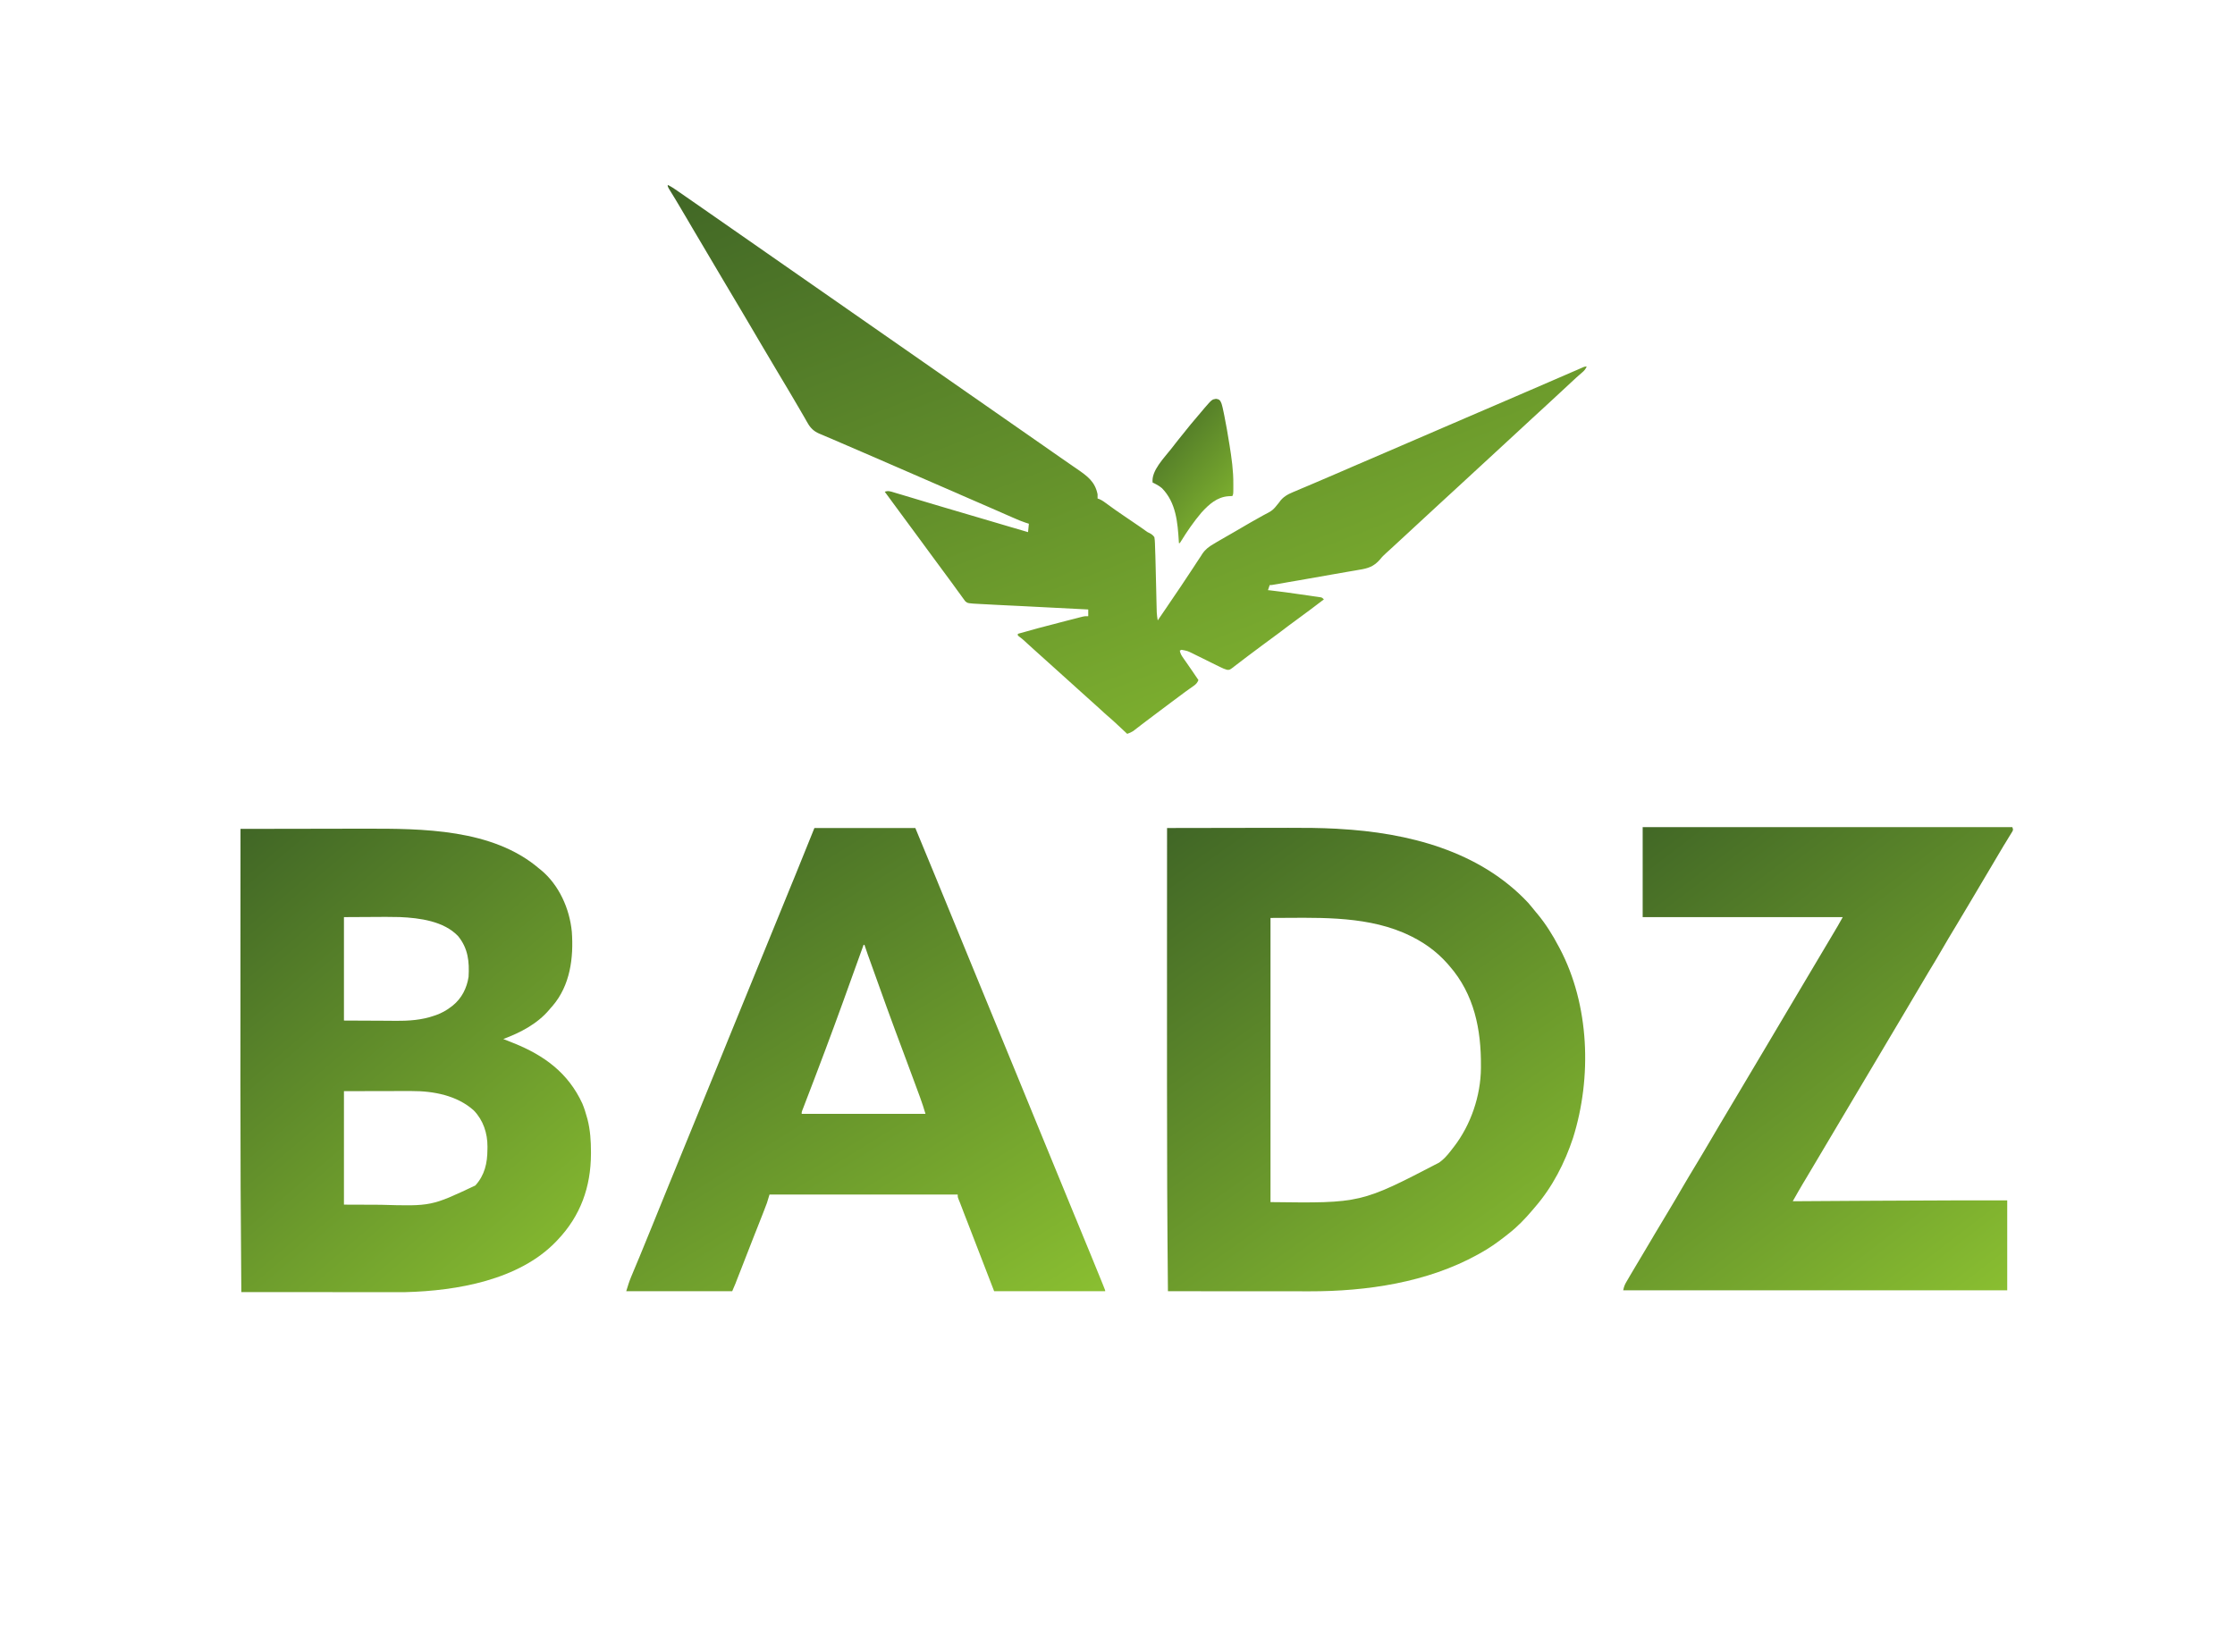
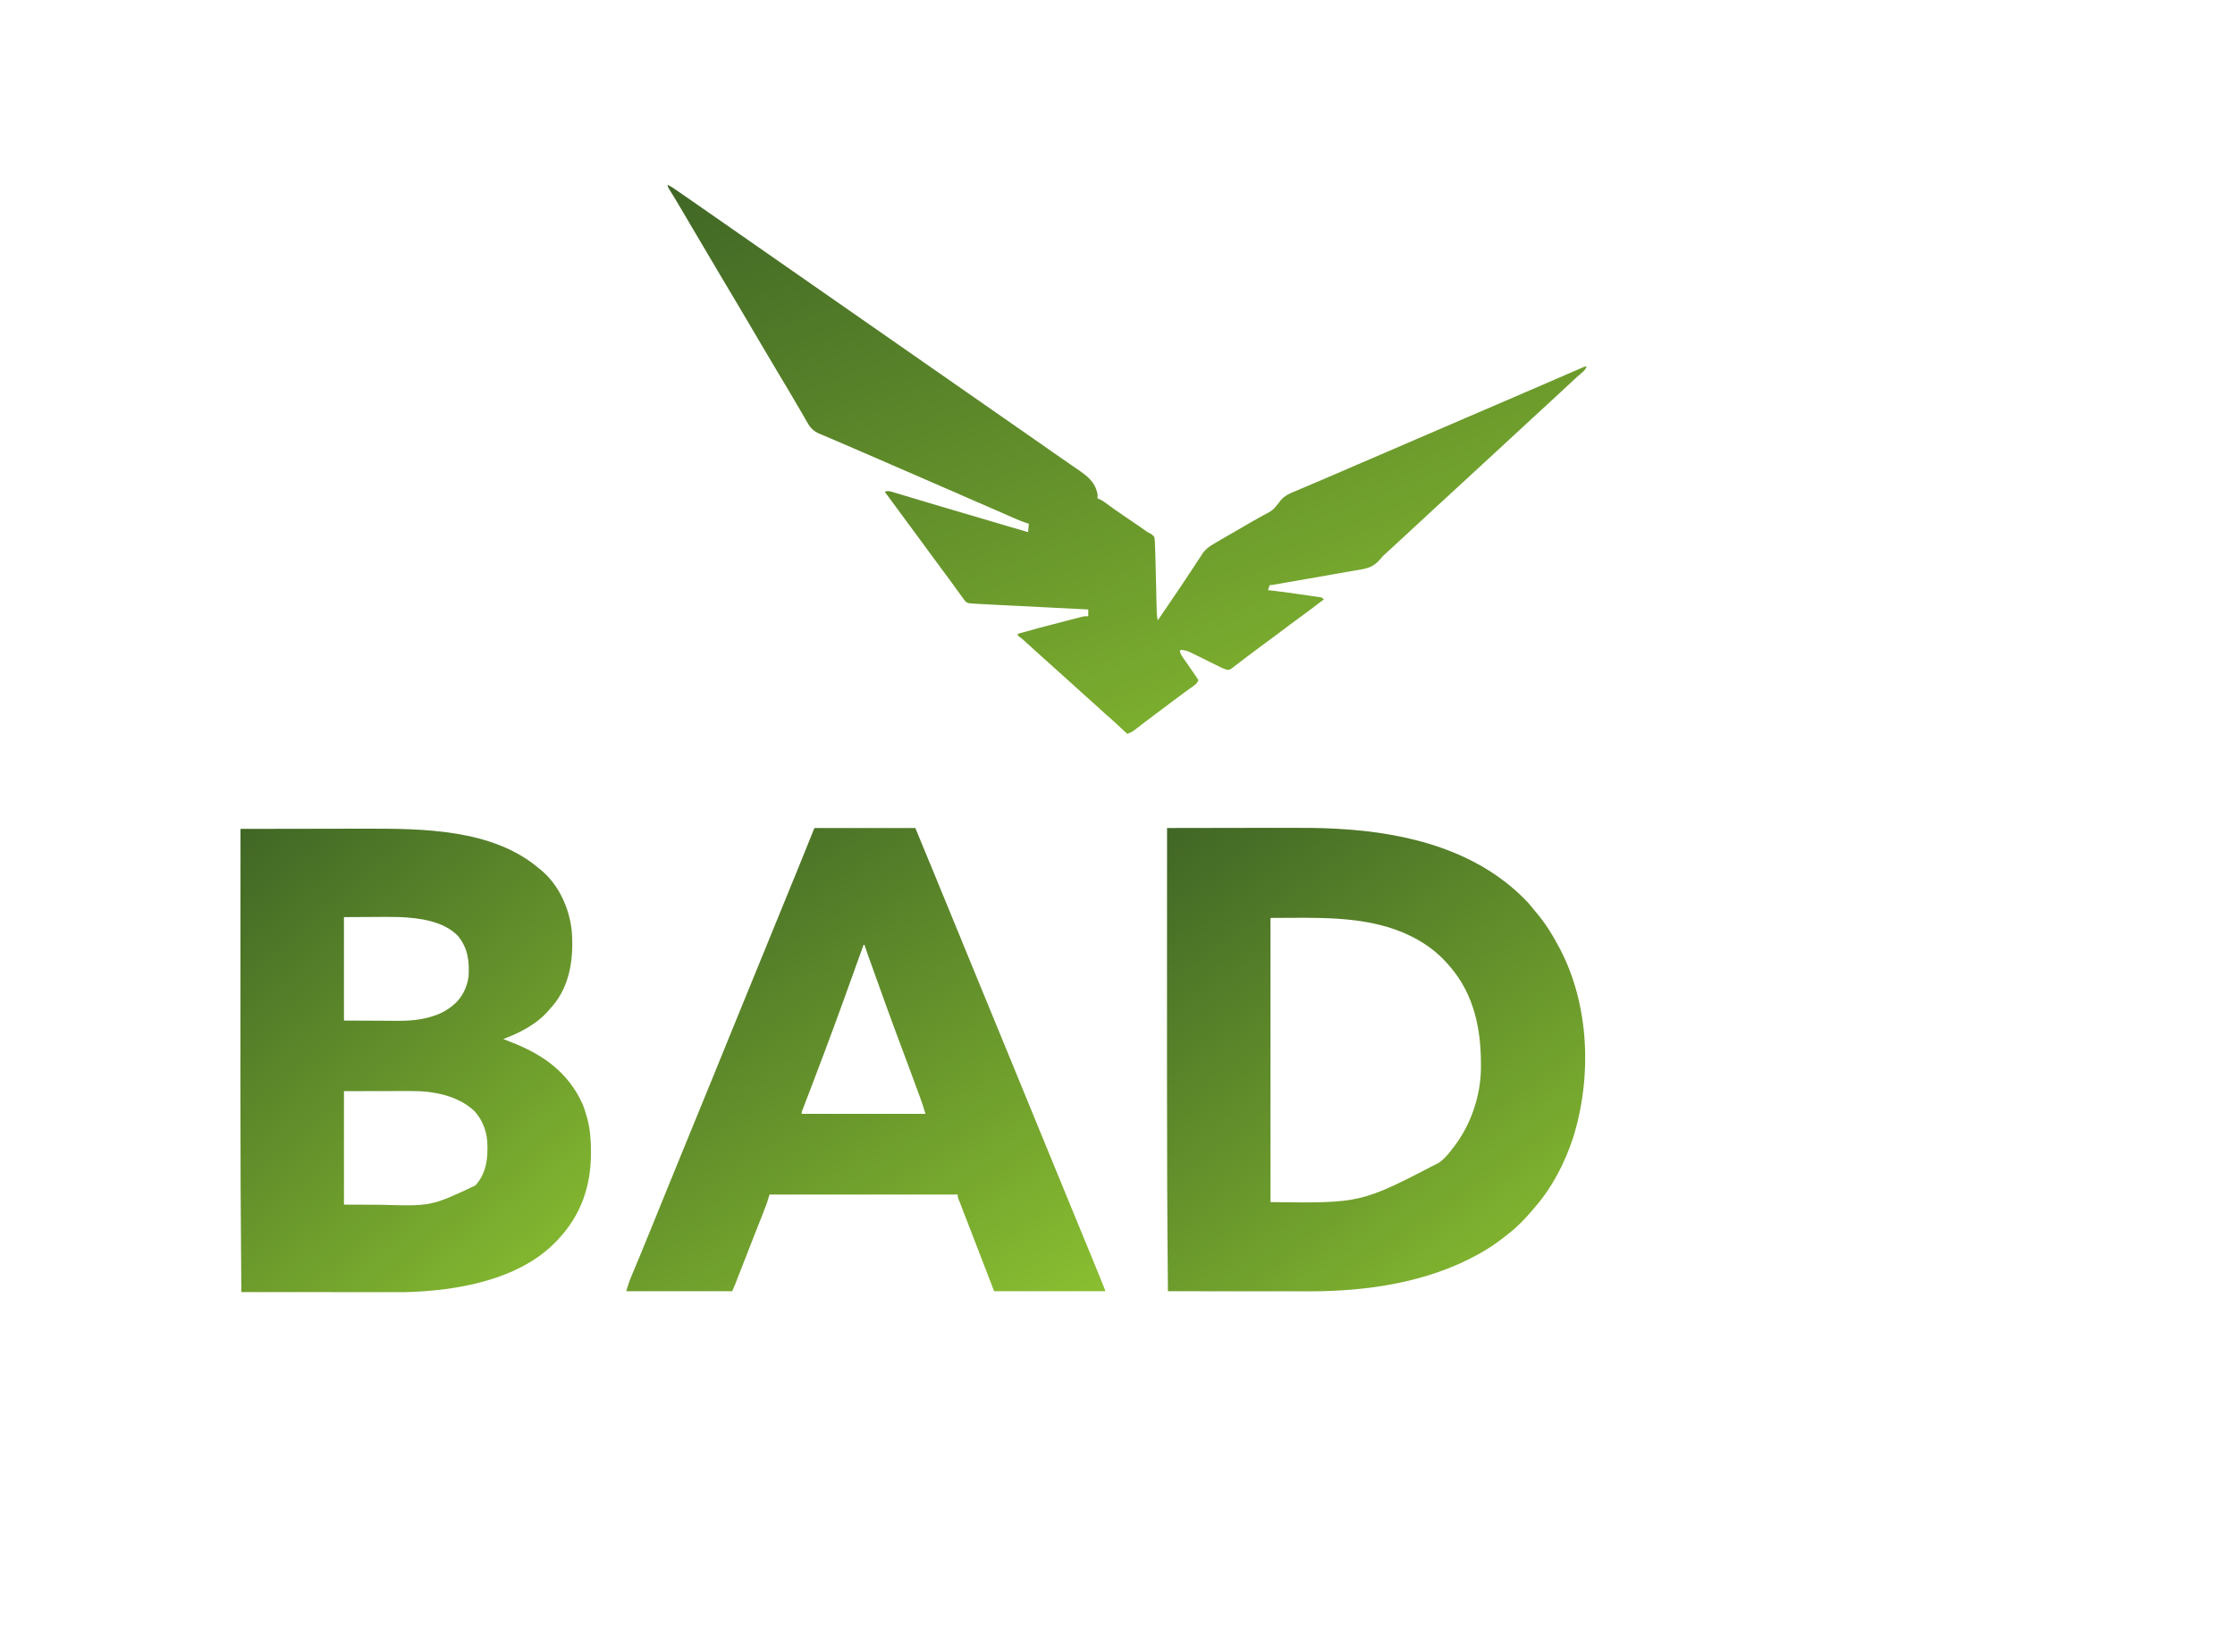
<svg xmlns="http://www.w3.org/2000/svg" width="46" height="34" viewBox="0 0 46 34" fill="none">
  <path d="M4.95 17.061C5.358 17.06 5.767 17.059 6.175 17.059C6.365 17.059 6.554 17.058 6.744 17.058C6.91 17.058 7.075 17.057 7.241 17.057C7.328 17.057 7.416 17.057 7.503 17.057C8.696 17.054 10.137 17.06 11.092 17.874C11.105 17.884 11.117 17.894 11.131 17.905C11.506 18.214 11.723 18.702 11.769 19.177C11.808 19.714 11.736 20.282 11.372 20.706C11.36 20.719 11.348 20.733 11.336 20.746C11.324 20.76 11.313 20.774 11.3 20.789C11.054 21.077 10.71 21.255 10.359 21.386C10.368 21.39 10.377 21.393 10.386 21.397C10.435 21.416 10.484 21.436 10.534 21.456C10.546 21.46 10.558 21.465 10.57 21.47C11.203 21.724 11.695 22.085 11.985 22.713C12.025 22.808 12.055 22.905 12.082 23.004C12.085 23.017 12.089 23.03 12.093 23.043C12.149 23.264 12.163 23.484 12.163 23.711C12.163 23.725 12.163 23.739 12.163 23.753C12.16 24.432 11.949 25.025 11.476 25.522C11.464 25.535 11.451 25.548 11.439 25.561C10.678 26.347 9.403 26.569 8.347 26.596C8.246 26.597 8.144 26.597 8.042 26.596C8.008 26.596 7.974 26.596 7.94 26.596C7.85 26.596 7.759 26.596 7.668 26.596C7.573 26.596 7.478 26.596 7.383 26.596C7.203 26.596 7.024 26.596 6.844 26.596C6.639 26.596 6.435 26.595 6.23 26.595C5.809 26.595 5.388 26.595 4.967 26.595C4.954 25.164 4.948 23.734 4.948 22.304C4.948 22.285 4.948 22.265 4.948 22.246C4.948 21.756 4.948 21.266 4.949 20.776C4.949 20.492 4.949 20.208 4.949 19.924C4.949 19.904 4.949 19.884 4.949 19.863C4.949 19.761 4.949 19.659 4.949 19.556C4.949 18.724 4.95 17.892 4.95 17.061ZM7.079 18.877C7.079 19.58 7.079 20.282 7.079 21.006C7.296 21.007 7.514 21.008 7.738 21.009C7.841 21.01 7.841 21.01 7.945 21.01C8.007 21.011 8.007 21.011 8.07 21.011C8.097 21.011 8.124 21.011 8.151 21.011C8.415 21.014 8.686 20.995 8.937 20.906C8.95 20.902 8.963 20.897 8.976 20.893C9.087 20.853 9.183 20.8 9.277 20.729C9.291 20.718 9.305 20.708 9.319 20.697C9.503 20.548 9.609 20.338 9.644 20.106C9.662 19.793 9.635 19.524 9.431 19.271C9.138 18.959 8.637 18.894 8.23 18.876C8.035 18.87 7.84 18.873 7.645 18.874C7.364 18.876 7.364 18.876 7.079 18.877ZM7.079 22.459C7.079 23.23 7.079 24.001 7.079 24.795C7.365 24.796 7.365 24.796 7.658 24.797C7.717 24.797 7.776 24.798 7.837 24.798C8.877 24.828 8.877 24.828 9.783 24.401C9.977 24.187 10.031 23.939 10.032 23.661C10.032 23.641 10.033 23.622 10.033 23.602C10.034 23.326 9.947 23.058 9.751 22.856C9.408 22.547 8.92 22.455 8.469 22.457C8.446 22.457 8.446 22.457 8.423 22.457C8.373 22.457 8.324 22.457 8.275 22.457C8.244 22.457 8.214 22.457 8.183 22.457C8.07 22.458 7.957 22.458 7.844 22.458C7.592 22.458 7.339 22.459 7.079 22.459Z" fill="url(#paint0_linear_6438_3753)" />
  <path d="M24.02 17.043C24.419 17.042 24.817 17.041 25.215 17.041C25.4 17.041 25.585 17.041 25.77 17.04C25.932 17.04 26.094 17.04 26.255 17.04C26.341 17.04 26.426 17.04 26.511 17.039C26.845 17.038 27.178 17.04 27.511 17.058C27.524 17.059 27.537 17.06 27.55 17.061C28.976 17.139 30.45 17.511 31.453 18.583C31.507 18.645 31.559 18.709 31.61 18.773C31.622 18.787 31.633 18.8 31.645 18.814C31.816 19.02 31.957 19.247 32.081 19.483C32.088 19.496 32.095 19.509 32.102 19.522C32.717 20.687 32.766 22.179 32.376 23.421C32.206 23.936 31.951 24.434 31.593 24.846C31.577 24.866 31.56 24.885 31.544 24.904C31.392 25.084 31.233 25.25 31.046 25.395C31.025 25.411 31.005 25.427 30.984 25.444C30.816 25.576 30.647 25.695 30.459 25.798C30.445 25.806 30.431 25.814 30.416 25.822C29.376 26.397 28.131 26.581 26.952 26.579C26.919 26.579 26.887 26.579 26.855 26.579C26.77 26.579 26.684 26.579 26.598 26.578C26.508 26.578 26.417 26.578 26.327 26.578C26.157 26.578 25.987 26.578 25.816 26.578C25.622 26.578 25.428 26.578 25.234 26.578C24.835 26.577 24.436 26.577 24.038 26.577C24.024 25.146 24.018 23.716 24.019 22.286C24.019 22.267 24.019 22.248 24.019 22.228C24.019 21.738 24.019 21.248 24.019 20.758C24.019 20.474 24.019 20.19 24.019 19.907C24.019 19.886 24.019 19.866 24.019 19.845C24.019 19.743 24.019 19.641 24.019 19.539C24.02 18.707 24.02 17.875 24.02 17.043ZM26.149 18.894C26.149 20.824 26.149 22.754 26.149 24.743C28.009 24.767 28.009 24.767 29.621 23.929C29.642 23.912 29.663 23.895 29.684 23.879C29.768 23.808 29.834 23.721 29.9 23.635C29.908 23.626 29.915 23.617 29.922 23.607C30.272 23.155 30.476 22.554 30.48 21.984C30.48 21.97 30.48 21.957 30.48 21.943C30.486 21.191 30.342 20.465 29.831 19.881C29.818 19.866 29.806 19.852 29.793 19.837C29.555 19.567 29.27 19.37 28.941 19.223C28.92 19.214 28.9 19.205 28.878 19.195C28.027 18.837 27.043 18.894 26.149 18.894Z" fill="url(#paint1_linear_6438_3753)" />
  <path d="M16.762 17.043C17.448 17.043 18.133 17.043 18.839 17.043C19.163 17.826 19.163 17.826 19.286 18.125C19.3 18.161 19.315 18.196 19.329 18.231C19.375 18.343 19.421 18.454 19.467 18.566C19.475 18.585 19.483 18.605 19.491 18.625C19.661 19.037 19.83 19.45 19.999 19.863C20.107 20.127 20.215 20.39 20.324 20.654C20.473 21.017 20.623 21.38 20.772 21.744C20.83 21.885 20.888 22.026 20.946 22.167C21.225 22.845 21.225 22.845 21.362 23.182C21.475 23.459 21.588 23.735 21.702 24.01C21.827 24.314 21.952 24.619 22.077 24.923C22.093 24.962 22.11 25.001 22.125 25.04C22.134 25.06 22.142 25.079 22.15 25.099C22.201 25.223 22.251 25.346 22.302 25.47C22.337 25.554 22.371 25.638 22.406 25.722C22.422 25.762 22.439 25.802 22.455 25.841C22.533 26.032 22.611 26.222 22.688 26.412C22.694 26.427 22.7 26.442 22.706 26.457C22.747 26.558 22.747 26.558 22.747 26.577C21.993 26.577 21.238 26.577 20.461 26.577C20.061 25.546 20.061 25.546 19.91 25.15C19.886 25.09 19.863 25.029 19.839 24.968C19.825 24.931 19.811 24.894 19.797 24.857C19.788 24.833 19.788 24.833 19.778 24.808C19.773 24.794 19.767 24.78 19.762 24.766C19.75 24.737 19.739 24.709 19.727 24.68C19.711 24.639 19.711 24.639 19.711 24.587C18.433 24.587 17.154 24.587 15.838 24.587C15.82 24.644 15.803 24.701 15.785 24.76C15.764 24.818 15.742 24.875 15.719 24.933C15.713 24.949 15.706 24.965 15.7 24.982C15.679 25.035 15.658 25.088 15.637 25.142C15.622 25.179 15.607 25.216 15.593 25.254C15.57 25.312 15.547 25.37 15.524 25.428C15.469 25.568 15.414 25.708 15.36 25.848C15.352 25.867 15.345 25.887 15.337 25.907C15.308 25.982 15.278 26.057 15.249 26.133C15.229 26.184 15.208 26.236 15.188 26.288C15.182 26.303 15.176 26.319 15.17 26.334C15.162 26.356 15.162 26.356 15.153 26.378C15.146 26.396 15.146 26.396 15.139 26.415C15.117 26.469 15.093 26.523 15.07 26.577C14.35 26.577 13.63 26.577 12.889 26.577C12.92 26.472 12.951 26.374 12.993 26.274C13.001 26.256 13.001 26.256 13.008 26.238C13.019 26.211 13.03 26.185 13.041 26.159C13.072 26.084 13.103 26.01 13.134 25.936C13.145 25.912 13.145 25.912 13.155 25.887C13.244 25.671 13.332 25.455 13.42 25.239C13.437 25.196 13.454 25.154 13.472 25.111C13.498 25.048 13.523 24.985 13.549 24.921C13.624 24.735 13.7 24.549 13.776 24.363C13.782 24.349 13.788 24.334 13.794 24.319C13.818 24.262 13.841 24.204 13.865 24.146C13.908 24.041 13.95 23.937 13.993 23.832C14.116 23.532 14.239 23.231 14.362 22.93C14.486 22.625 14.611 22.32 14.736 22.015C14.804 21.848 14.872 21.681 14.94 21.514C14.958 21.468 14.977 21.423 14.995 21.378C15.002 21.363 15.008 21.348 15.014 21.332C15.051 21.241 15.089 21.149 15.126 21.057C15.255 20.741 15.384 20.425 15.513 20.11C15.638 19.805 15.763 19.499 15.887 19.194C15.937 19.073 15.986 18.951 16.036 18.829C16.061 18.769 16.085 18.709 16.11 18.648C16.166 18.511 16.222 18.373 16.278 18.236C16.304 18.174 16.329 18.111 16.355 18.049C16.366 18.02 16.378 17.992 16.39 17.963C16.515 17.657 16.639 17.35 16.762 17.043ZM17.774 19.448C17.694 19.67 17.613 19.891 17.534 20.113C17.293 20.788 17.046 21.459 16.791 22.128C16.781 22.152 16.772 22.177 16.763 22.202C16.721 22.31 16.68 22.418 16.639 22.526C16.626 22.56 16.613 22.593 16.6 22.627C16.584 22.668 16.569 22.709 16.553 22.75C16.542 22.777 16.542 22.777 16.532 22.805C16.526 22.821 16.52 22.837 16.513 22.853C16.499 22.89 16.499 22.89 16.5 22.926C17.341 22.926 18.182 22.926 19.048 22.926C19.014 22.812 18.979 22.702 18.938 22.591C18.929 22.568 18.929 22.568 18.921 22.545C18.903 22.497 18.885 22.448 18.867 22.399C18.854 22.365 18.842 22.33 18.829 22.296C18.761 22.11 18.691 21.924 18.622 21.738C18.368 21.064 18.123 20.387 17.882 19.708C17.877 19.694 17.872 19.68 17.866 19.665C17.841 19.593 17.816 19.521 17.792 19.448C17.786 19.448 17.78 19.448 17.774 19.448Z" fill="url(#paint2_linear_6438_3753)" />
-   <path d="M33.809 17.025C36.32 17.025 38.831 17.025 41.417 17.025C41.435 17.077 41.435 17.077 41.42 17.11C41.409 17.129 41.409 17.129 41.397 17.148C41.384 17.17 41.384 17.17 41.37 17.192C41.361 17.207 41.351 17.223 41.341 17.239C41.32 17.274 41.299 17.309 41.278 17.343C41.261 17.371 41.261 17.371 41.243 17.399C41.188 17.491 41.133 17.584 41.078 17.677C41.047 17.73 41.015 17.784 40.983 17.838C40.977 17.849 40.971 17.859 40.964 17.87C40.9 17.979 40.835 18.087 40.771 18.195C40.718 18.284 40.666 18.372 40.614 18.46C40.607 18.471 40.601 18.481 40.595 18.492C40.586 18.508 40.586 18.508 40.576 18.524C40.563 18.545 40.551 18.567 40.538 18.588C40.532 18.599 40.526 18.609 40.519 18.62C40.432 18.768 40.344 18.915 40.255 19.062C40.155 19.225 40.058 19.39 39.962 19.556C39.877 19.704 39.788 19.851 39.699 19.997C39.595 20.169 39.493 20.343 39.391 20.517C39.331 20.618 39.272 20.719 39.212 20.82C39.206 20.831 39.2 20.841 39.193 20.852C39.092 21.023 38.99 21.195 38.888 21.365C38.801 21.509 38.716 21.653 38.631 21.798C38.498 22.022 38.365 22.245 38.232 22.469C38.115 22.664 37.999 22.86 37.884 23.055C37.75 23.281 37.616 23.507 37.482 23.732C37.369 23.921 37.257 24.11 37.145 24.299C37.132 24.321 37.118 24.343 37.105 24.365C37.087 24.396 37.069 24.427 37.051 24.458C37.04 24.476 37.03 24.493 37.019 24.512C36.992 24.558 36.965 24.604 36.94 24.651C36.932 24.665 36.924 24.679 36.916 24.693C36.91 24.704 36.904 24.714 36.898 24.725C36.913 24.725 36.928 24.725 36.943 24.725C37.31 24.723 37.678 24.721 38.045 24.718C38.223 24.717 38.4 24.716 38.578 24.715C39.833 24.708 39.833 24.708 40.398 24.707C40.419 24.707 40.419 24.707 40.441 24.707C40.732 24.707 41.022 24.707 41.312 24.708C41.312 25.319 41.312 25.93 41.312 26.559C38.704 26.559 36.096 26.559 33.408 26.559C33.424 26.482 33.438 26.445 33.477 26.379C33.487 26.361 33.498 26.343 33.509 26.325C33.52 26.305 33.532 26.286 33.543 26.266C33.555 26.246 33.567 26.226 33.579 26.205C33.615 26.144 33.651 26.084 33.687 26.023C33.697 26.006 33.707 25.99 33.717 25.973C33.763 25.896 33.808 25.819 33.854 25.743C33.898 25.669 33.942 25.596 33.985 25.522C33.991 25.512 33.997 25.501 34.004 25.491C34.016 25.469 34.029 25.448 34.041 25.427C34.141 25.258 34.242 25.089 34.344 24.921C34.443 24.757 34.54 24.592 34.636 24.426C34.722 24.278 34.81 24.132 34.899 23.985C35.004 23.813 35.106 23.639 35.208 23.466C35.267 23.364 35.327 23.264 35.386 23.163C35.393 23.152 35.399 23.141 35.405 23.131C35.507 22.959 35.609 22.788 35.711 22.617C35.797 22.473 35.883 22.329 35.968 22.185C36.1 21.961 36.233 21.737 36.367 21.514C36.483 21.318 36.599 21.123 36.715 20.927C36.848 20.701 36.982 20.476 37.117 20.25C37.24 20.045 37.362 19.838 37.484 19.632C37.578 19.473 37.672 19.314 37.767 19.156C37.775 19.142 37.784 19.128 37.792 19.113C37.8 19.101 37.807 19.09 37.814 19.077C37.853 19.011 37.89 18.944 37.927 18.877C36.569 18.877 35.21 18.877 33.809 18.877C33.809 18.266 33.809 17.655 33.809 17.025Z" fill="url(#paint3_linear_6438_3753)" />
  <path d="M13.743 3.807C13.812 3.838 13.873 3.881 13.935 3.923C13.947 3.932 13.959 3.94 13.972 3.949C14.012 3.976 14.052 4.004 14.092 4.032C14.106 4.041 14.12 4.051 14.134 4.061C14.299 4.174 14.462 4.288 14.626 4.403C14.779 4.51 14.933 4.617 15.087 4.724C15.265 4.847 15.443 4.971 15.62 5.095C15.715 5.162 15.811 5.228 15.907 5.295C16.015 5.369 16.122 5.444 16.23 5.52C16.395 5.636 16.561 5.751 16.727 5.866C16.905 5.989 17.083 6.113 17.26 6.237C17.356 6.304 17.451 6.37 17.547 6.437C17.667 6.52 17.786 6.603 17.906 6.687C18.001 6.754 18.097 6.82 18.193 6.887C18.3 6.961 18.408 7.036 18.515 7.111C18.681 7.227 18.847 7.342 19.013 7.458C19.191 7.581 19.369 7.705 19.546 7.829C19.641 7.896 19.737 7.962 19.833 8.029C19.941 8.103 20.048 8.178 20.155 8.253C20.321 8.369 20.487 8.484 20.653 8.6C20.831 8.723 21.009 8.847 21.186 8.971C21.282 9.038 21.377 9.104 21.473 9.171C21.593 9.254 21.712 9.337 21.831 9.421C21.899 9.468 21.967 9.515 22.035 9.562C22.05 9.572 22.065 9.583 22.081 9.594C22.111 9.614 22.14 9.635 22.17 9.655C22.381 9.801 22.537 9.913 22.59 10.174C22.59 10.203 22.591 10.232 22.59 10.261C22.602 10.265 22.614 10.269 22.626 10.273C22.688 10.3 22.739 10.338 22.793 10.379C22.893 10.453 22.995 10.525 23.099 10.595C23.219 10.675 23.338 10.757 23.457 10.839C23.471 10.849 23.485 10.859 23.5 10.869C23.527 10.888 23.554 10.907 23.58 10.926C23.618 10.954 23.618 10.954 23.66 10.973C23.705 10.997 23.728 11.015 23.759 11.056C23.766 11.102 23.77 11.142 23.771 11.188C23.771 11.207 23.771 11.207 23.772 11.227C23.774 11.268 23.775 11.309 23.776 11.351C23.777 11.376 23.778 11.402 23.779 11.427C23.781 11.492 23.782 11.557 23.784 11.622C23.785 11.665 23.786 11.707 23.787 11.75C23.79 11.871 23.793 11.991 23.796 12.112C23.797 12.187 23.799 12.261 23.801 12.336C23.802 12.377 23.803 12.419 23.804 12.461C23.805 12.487 23.805 12.512 23.806 12.538C23.807 12.571 23.807 12.571 23.808 12.605C23.811 12.661 23.818 12.714 23.828 12.77C23.891 12.677 23.954 12.585 24.017 12.493C24.051 12.443 24.085 12.393 24.119 12.342C24.238 12.168 24.356 11.994 24.471 11.818C24.504 11.768 24.537 11.719 24.569 11.67C24.59 11.638 24.611 11.607 24.631 11.575C24.66 11.53 24.689 11.486 24.719 11.442C24.727 11.429 24.735 11.416 24.744 11.402C24.808 11.307 24.881 11.252 24.98 11.195C24.999 11.183 25.018 11.172 25.038 11.16C25.055 11.15 25.073 11.139 25.091 11.129C25.101 11.123 25.111 11.117 25.121 11.112C25.153 11.093 25.185 11.075 25.217 11.056C25.239 11.043 25.262 11.03 25.284 11.018C25.329 10.991 25.375 10.965 25.421 10.939C25.481 10.904 25.541 10.869 25.601 10.834C25.627 10.819 25.627 10.819 25.654 10.803C25.689 10.783 25.723 10.763 25.758 10.743C25.838 10.697 25.918 10.651 26 10.607C26.196 10.506 26.196 10.506 26.331 10.336C26.399 10.233 26.501 10.175 26.613 10.129C26.626 10.124 26.639 10.118 26.652 10.113C26.694 10.095 26.736 10.077 26.778 10.059C26.809 10.047 26.839 10.034 26.869 10.021C26.934 9.993 26.998 9.966 27.062 9.939C27.208 9.878 27.353 9.815 27.498 9.752C27.582 9.716 27.666 9.679 27.751 9.643C27.768 9.636 27.785 9.628 27.803 9.62C28.03 9.523 28.258 9.425 28.485 9.327C28.756 9.21 29.027 9.094 29.297 8.977C29.314 8.97 29.33 8.963 29.347 8.956C29.462 8.906 29.576 8.857 29.691 8.807C29.831 8.747 29.97 8.687 30.11 8.627C30.127 8.619 30.144 8.612 30.162 8.604C30.38 8.51 30.598 8.416 30.816 8.323C30.994 8.246 31.172 8.17 31.35 8.093C31.401 8.071 31.452 8.049 31.503 8.027C31.666 7.957 31.829 7.886 31.991 7.816C32.066 7.783 32.141 7.751 32.215 7.719C32.251 7.703 32.287 7.688 32.323 7.672C32.372 7.651 32.422 7.629 32.472 7.608C32.487 7.601 32.502 7.595 32.517 7.588C32.537 7.579 32.537 7.579 32.558 7.57C32.569 7.565 32.581 7.56 32.593 7.555C32.623 7.544 32.623 7.544 32.657 7.544C32.633 7.6 32.606 7.631 32.559 7.67C32.484 7.733 32.412 7.8 32.34 7.867C32.251 7.951 32.162 8.034 32.072 8.116C31.987 8.193 31.904 8.271 31.82 8.349C31.727 8.436 31.633 8.522 31.538 8.608C31.422 8.714 31.307 8.821 31.192 8.928C31.058 9.052 30.924 9.176 30.789 9.3C30.673 9.406 30.557 9.513 30.442 9.62C30.308 9.745 30.174 9.869 30.039 9.992C29.922 10.098 29.807 10.205 29.691 10.312C29.557 10.437 29.423 10.561 29.288 10.684C29.172 10.79 29.056 10.898 28.941 11.005C28.708 11.221 28.708 11.221 28.621 11.3C28.612 11.309 28.602 11.317 28.593 11.326C28.574 11.343 28.555 11.36 28.536 11.377C28.488 11.42 28.444 11.463 28.404 11.514C28.279 11.66 28.157 11.7 27.968 11.729C27.944 11.734 27.92 11.738 27.895 11.742C27.842 11.751 27.789 11.76 27.736 11.769C27.646 11.784 27.556 11.8 27.466 11.816C27.286 11.848 27.106 11.879 26.926 11.911C26.858 11.923 26.789 11.935 26.721 11.947C26.654 11.958 26.588 11.97 26.522 11.981C26.491 11.987 26.459 11.992 26.428 11.998C26.384 12.005 26.341 12.013 26.298 12.021C26.285 12.023 26.272 12.025 26.259 12.027C26.171 12.043 26.171 12.043 26.132 12.043C26.12 12.077 26.109 12.111 26.097 12.147C26.122 12.149 26.122 12.149 26.147 12.152C26.353 12.175 26.559 12.204 26.764 12.234C26.821 12.242 26.877 12.25 26.933 12.258C26.969 12.263 27.005 12.268 27.041 12.274C27.058 12.276 27.075 12.278 27.092 12.281C27.108 12.283 27.123 12.285 27.139 12.288C27.153 12.29 27.166 12.292 27.18 12.294C27.213 12.302 27.213 12.302 27.248 12.337C27.072 12.471 26.895 12.605 26.716 12.735C26.583 12.832 26.452 12.93 26.321 13.03C26.206 13.117 26.09 13.202 25.973 13.287C25.881 13.354 25.79 13.422 25.7 13.491C25.676 13.509 25.651 13.527 25.627 13.546C25.591 13.573 25.555 13.601 25.519 13.629C25.483 13.656 25.448 13.683 25.412 13.71C25.401 13.719 25.391 13.727 25.38 13.736C25.305 13.791 25.305 13.791 25.252 13.786C25.207 13.773 25.168 13.757 25.127 13.736C25.104 13.725 25.104 13.725 25.08 13.713C25.055 13.701 25.055 13.701 25.03 13.689C24.995 13.671 24.96 13.654 24.925 13.637C24.87 13.61 24.815 13.583 24.76 13.555C24.707 13.529 24.654 13.503 24.601 13.477C24.584 13.469 24.568 13.46 24.551 13.452C24.439 13.397 24.439 13.397 24.317 13.375C24.305 13.381 24.294 13.386 24.282 13.392C24.293 13.454 24.319 13.495 24.355 13.546C24.372 13.57 24.372 13.57 24.389 13.595C24.401 13.612 24.413 13.629 24.425 13.646C24.448 13.68 24.471 13.713 24.494 13.746C24.506 13.762 24.517 13.778 24.528 13.795C24.575 13.862 24.621 13.93 24.666 13.998C24.642 14.054 24.618 14.082 24.568 14.117C24.555 14.127 24.542 14.136 24.529 14.145C24.515 14.155 24.501 14.165 24.486 14.175C24.456 14.197 24.426 14.219 24.395 14.24C24.38 14.252 24.364 14.263 24.348 14.275C24.269 14.332 24.191 14.391 24.113 14.45C23.996 14.539 23.879 14.627 23.761 14.714C23.693 14.765 23.625 14.816 23.558 14.867C23.542 14.88 23.525 14.892 23.508 14.905C23.476 14.93 23.444 14.955 23.411 14.98C23.396 14.991 23.382 15.002 23.366 15.014C23.353 15.024 23.34 15.034 23.327 15.045C23.286 15.072 23.246 15.089 23.2 15.105C23.192 15.098 23.184 15.09 23.175 15.082C23.137 15.046 23.099 15.01 23.061 14.975C23.048 14.962 23.035 14.95 23.021 14.938C22.948 14.868 22.873 14.801 22.796 14.735C22.75 14.696 22.706 14.655 22.662 14.614C22.597 14.556 22.533 14.497 22.468 14.439C22.394 14.374 22.321 14.308 22.249 14.242C22.194 14.192 22.139 14.142 22.084 14.093C22.01 14.028 21.937 13.962 21.865 13.896C21.81 13.846 21.755 13.796 21.7 13.747C21.626 13.682 21.554 13.616 21.481 13.55C21.412 13.487 21.343 13.425 21.274 13.364C21.24 13.334 21.207 13.303 21.174 13.273C21.164 13.264 21.155 13.256 21.145 13.247C21.127 13.23 21.109 13.214 21.091 13.197C21.055 13.164 21.018 13.132 20.978 13.104C20.969 13.096 20.959 13.089 20.949 13.081C20.949 13.069 20.949 13.058 20.949 13.046C21.222 12.967 21.497 12.894 21.772 12.824C21.83 12.809 21.888 12.794 21.945 12.779C22.001 12.765 22.057 12.75 22.113 12.736C22.133 12.731 22.154 12.725 22.175 12.72C22.194 12.715 22.213 12.71 22.233 12.705C22.258 12.699 22.258 12.699 22.284 12.692C22.328 12.683 22.328 12.683 22.398 12.683C22.398 12.637 22.398 12.592 22.398 12.545C22.38 12.544 22.38 12.544 22.361 12.543C22.066 12.528 21.771 12.513 21.476 12.498C21.333 12.491 21.19 12.484 21.048 12.476C20.923 12.47 20.799 12.464 20.675 12.458C20.609 12.454 20.543 12.451 20.477 12.448C20.415 12.445 20.353 12.441 20.291 12.438C20.258 12.437 20.224 12.435 20.191 12.433C19.918 12.419 19.918 12.419 19.868 12.377C19.858 12.364 19.849 12.351 19.839 12.338C19.828 12.322 19.816 12.307 19.804 12.29C19.79 12.271 19.777 12.252 19.763 12.233C19.746 12.21 19.729 12.187 19.712 12.164C19.674 12.111 19.635 12.058 19.597 12.005C19.537 11.922 19.475 11.84 19.414 11.757C19.325 11.638 19.238 11.519 19.15 11.399C19.082 11.304 19.012 11.211 18.943 11.117C18.864 11.011 18.785 10.904 18.707 10.797C18.617 10.673 18.527 10.55 18.435 10.428C18.36 10.326 18.285 10.224 18.21 10.122C18.28 10.095 18.33 10.115 18.4 10.136C18.412 10.14 18.424 10.143 18.436 10.147C18.477 10.159 18.517 10.171 18.558 10.183C18.587 10.192 18.615 10.2 18.644 10.209C18.707 10.227 18.769 10.246 18.831 10.265C18.929 10.294 19.027 10.323 19.125 10.353C19.227 10.383 19.329 10.413 19.431 10.444C19.77 10.545 20.11 10.645 20.449 10.744C20.543 10.772 20.637 10.799 20.73 10.827C20.76 10.835 20.789 10.844 20.818 10.853C20.839 10.859 20.839 10.859 20.86 10.865C20.96 10.894 21.059 10.924 21.159 10.953C21.165 10.896 21.17 10.838 21.176 10.78C21.153 10.772 21.131 10.765 21.107 10.758C21.027 10.731 20.95 10.7 20.873 10.665C20.859 10.659 20.845 10.653 20.831 10.647C20.786 10.628 20.741 10.608 20.696 10.588C20.665 10.574 20.633 10.56 20.601 10.546C20.535 10.517 20.468 10.488 20.402 10.459C20.265 10.399 20.128 10.339 19.99 10.28C19.916 10.248 19.842 10.215 19.767 10.183C19.753 10.176 19.738 10.17 19.723 10.163C19.633 10.124 19.543 10.085 19.453 10.046C19.147 9.912 18.84 9.779 18.533 9.646C18.271 9.533 18.01 9.42 17.749 9.306C17.608 9.245 17.468 9.184 17.327 9.124C17.261 9.095 17.194 9.067 17.128 9.038C17.096 9.025 17.065 9.012 17.033 8.998C16.989 8.98 16.945 8.961 16.902 8.942C16.882 8.934 16.882 8.934 16.863 8.926C16.752 8.878 16.683 8.813 16.623 8.708C16.614 8.692 16.605 8.676 16.595 8.66C16.58 8.634 16.58 8.634 16.566 8.608C16.544 8.571 16.522 8.533 16.5 8.495C16.489 8.476 16.477 8.456 16.466 8.436C16.412 8.343 16.357 8.251 16.303 8.158C16.284 8.127 16.265 8.095 16.247 8.063C16.162 7.92 16.076 7.777 15.991 7.634C15.884 7.456 15.778 7.277 15.673 7.098C15.573 6.927 15.472 6.756 15.371 6.585C15.326 6.511 15.283 6.436 15.239 6.362C15.118 6.157 14.996 5.952 14.874 5.748C14.767 5.57 14.662 5.391 14.557 5.212C14.456 5.041 14.355 4.87 14.254 4.7C14.209 4.623 14.163 4.546 14.118 4.468C14.098 4.435 14.079 4.402 14.059 4.369C14.046 4.347 14.034 4.326 14.021 4.304C13.938 4.163 13.854 4.023 13.767 3.884C13.743 3.841 13.743 3.841 13.743 3.807Z" fill="url(#paint4_linear_6438_3753)" />
-   <path d="M25.027 8.209C25.084 8.22 25.084 8.22 25.113 8.249C25.139 8.293 25.15 8.329 25.161 8.379C25.167 8.406 25.167 8.406 25.173 8.434C25.177 8.454 25.181 8.474 25.186 8.494C25.19 8.515 25.195 8.536 25.199 8.558C25.237 8.743 25.268 8.928 25.298 9.114C25.3 9.128 25.302 9.141 25.305 9.155C25.348 9.425 25.387 9.692 25.384 9.966C25.384 9.996 25.384 9.996 25.384 10.026C25.384 10.17 25.384 10.17 25.364 10.21C25.327 10.213 25.327 10.213 25.28 10.214C25.047 10.232 24.882 10.382 24.731 10.547C24.572 10.733 24.431 10.939 24.303 11.147C24.296 11.158 24.289 11.168 24.282 11.179C24.276 11.179 24.27 11.179 24.264 11.179C24.264 11.167 24.263 11.155 24.262 11.143C24.238 10.754 24.206 10.347 23.917 10.05C23.858 10 23.794 9.965 23.723 9.933C23.691 9.69 23.964 9.421 24.105 9.239C24.133 9.202 24.162 9.166 24.19 9.13C24.212 9.102 24.235 9.073 24.257 9.045C24.42 8.837 24.589 8.633 24.762 8.433C24.774 8.419 24.774 8.419 24.786 8.404C24.943 8.223 24.943 8.223 25.027 8.209Z" fill="url(#paint5_linear_6438_3753)" />
  <defs>
    <linearGradient id="paint0_linear_6438_3753" x1="22.628" y1="20.937" x2="10.841" y2="7.051" gradientUnits="userSpaceOnUse">
      <stop stop-color="#99D133" />
      <stop offset="1" stop-color="#294A22" />
    </linearGradient>
    <linearGradient id="paint1_linear_6438_3753" x1="45.111" y1="20.919" x2="33.825" y2="5.058" gradientUnits="userSpaceOnUse">
      <stop stop-color="#99D133" />
      <stop offset="1" stop-color="#294A22" />
    </linearGradient>
    <linearGradient id="paint2_linear_6438_3753" x1="37.047" y1="20.921" x2="26.348" y2="3.687" gradientUnits="userSpaceOnUse">
      <stop stop-color="#99D133" />
      <stop offset="1" stop-color="#294A22" />
    </linearGradient>
    <linearGradient id="paint3_linear_6438_3753" x1="53.068" y1="20.903" x2="41.554" y2="5.811" gradientUnits="userSpaceOnUse">
      <stop stop-color="#99D133" />
      <stop offset="1" stop-color="#294A22" />
    </linearGradient>
    <linearGradient id="paint4_linear_6438_3753" x1="60.093" y1="8.402" x2="50.633" y2="-16.266" gradientUnits="userSpaceOnUse">
      <stop stop-color="#99D133" />
      <stop offset="1" stop-color="#294A22" />
    </linearGradient>
    <linearGradient id="paint5_linear_6438_3753" x1="27.798" y1="9.417" x2="24.113" y2="6.201" gradientUnits="userSpaceOnUse">
      <stop stop-color="#99D133" />
      <stop offset="1" stop-color="#294A22" />
    </linearGradient>
  </defs>
</svg>